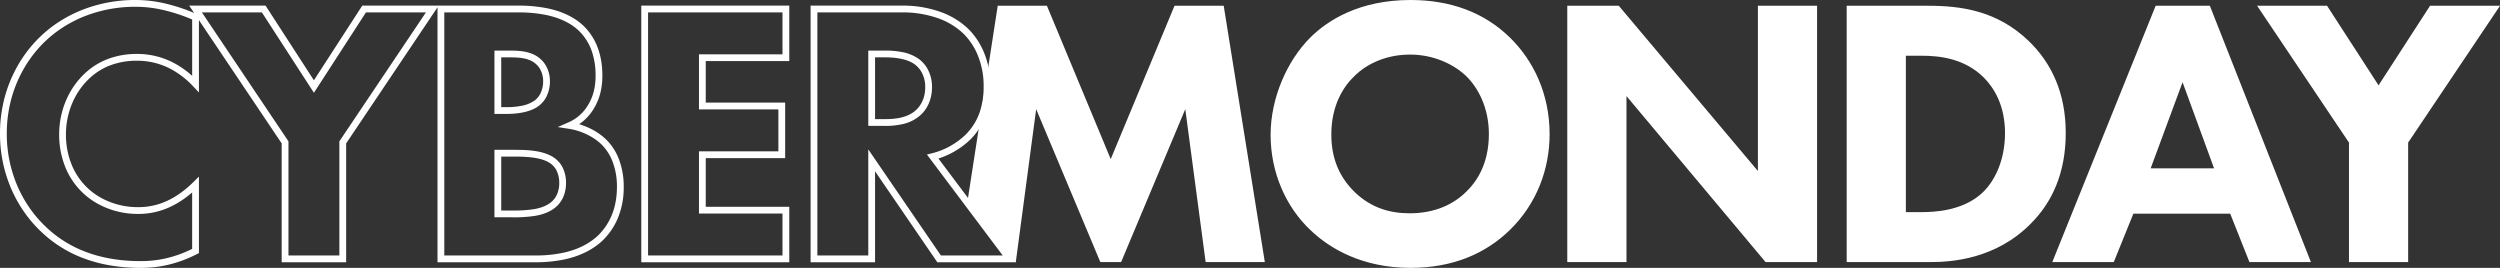
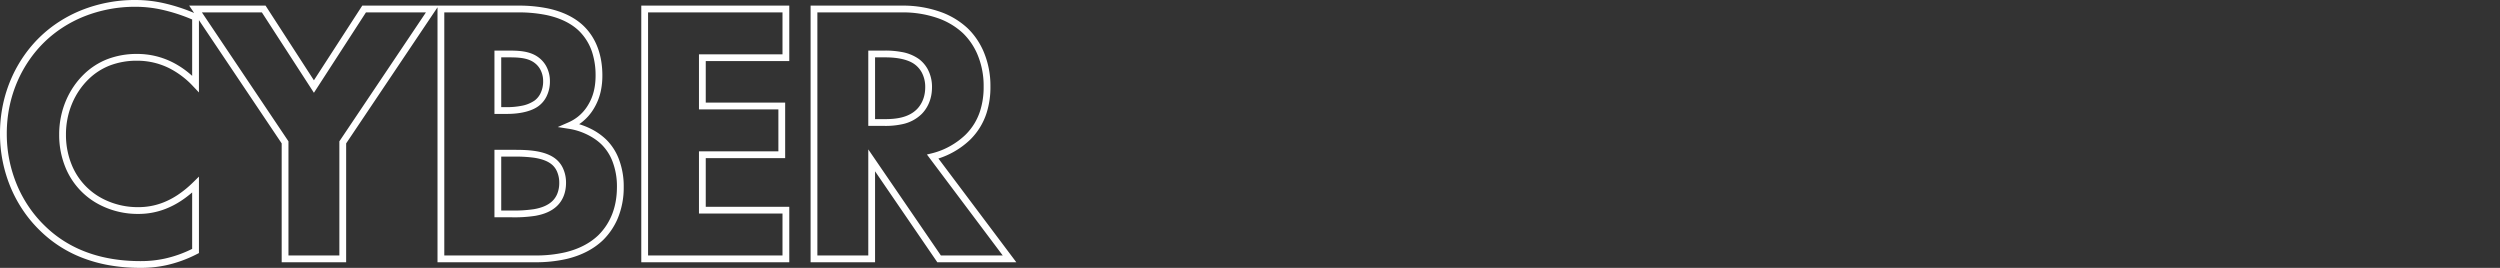
<svg xmlns="http://www.w3.org/2000/svg" width="1586.695" height="170.007" viewBox="0 0 1586.695 170.007">
  <rect x="0" y="0" width="1586.695" height="170.007" fill="#333333" stroke="none" />
  <g id="Group_301" data-name="Group 301" transform="translate(12094 -1270)">
-     <path id="Path_156" data-name="Path 156" d="M-258.953,65.412l12.927-97.077,40.733,97.077h13.171l40.733-97.077,12.927,97.077H-100.9L-127-97.277h-31.221L-198.706.044-239.2-97.277h-31.221l-19.72,127.53,12.7,16.317Zm250.5-166.348c-32.44,0-52.685,12.927-63.661,23.9C-86.75-62.4-97.239-38.738-97.239-15.323c0,23.9,9.757,45.855,25.367,60.49,12.2,11.708,32.928,23.9,63.417,23.9,27.318,0,47.807-9.269,62.929-23.9C72.036,28.094,79.842,5.9,79.842-15.811c0-25.123-10-46.587-25.367-61.466C38.133-93.131,16.912-100.936-8.455-100.936ZM-8.7-66.3c14.879,0,27.806,6.1,35.855,13.9C34.474-45.08,41.3-32.641,41.3-15.811c0,18.781-7.805,30.245-14.147,36.343-7.805,7.805-19.513,13.9-36.1,13.9-12.683,0-24.391-3.415-34.879-13.415C-53.822,11.264-58.7-.688-58.7-15.567c0-18.05,7.317-30,14.391-36.831C-35.529-61.178-22.845-66.3-8.7-66.3ZM128.624,65.412V-39.958l88.3,105.37H249.6V-97.277H212.042V7.6l-88.3-104.882H91.062V65.412ZM268.386-97.277V65.412h52.685c13.659,0,41.709-1.707,64.149-24.391,13.415-13.415,22.2-31.952,22.2-57.563,0-25.367-9.025-44.392-23.416-58.3-20-19.269-42.685-22.44-64.149-22.44Zm37.562,31.709h10c11.464,0,27.318,1.707,39.514,13.9,6.342,6.342,13.415,17.562,13.415,35.123,0,18.05-7.073,31.953-15.854,39.27C340.828,32.972,323.754,33.7,315.949,33.7h-10ZM524.006,65.412h39.026L498.883-97.277H464.491L398.879,65.412H437.9l12.44-30.733H511.81ZM461.32,5.9l20.245-54.636,20,54.636ZM587.179,65.412h37.563V-10.445l58.3-86.833H638.644L605.96-46.788l-32.684-50.49H528.884l58.295,86.833Z" transform="translate(-11190.341 1370.936)" fill="#fff" />
    <path id="Path_155" data-name="Path 155" d="M-206.324,17.285a113.706,113.706,0,0,1-20.588-1.8A90.48,90.48,0,0,1-244.245,10.5,78.672,78.672,0,0,1-270.109-6.382a80.74,80.74,0,0,1-10.151-11.956A83.86,83.86,0,0,1-288.3-32.776a88.1,88.1,0,0,1-7.191-35.3,88.847,88.847,0,0,1,1.9-18.361,85.758,85.758,0,0,1,5.289-16.526,84.183,84.183,0,0,1,8.037-14.384,81.039,81.039,0,0,1,10.151-11.948,80.023,80.023,0,0,1,12.014-9.541,83.769,83.769,0,0,1,14.264-7.4,91.618,91.618,0,0,1,34.415-6.486,81.734,81.734,0,0,1,17.605,1.951,113.717,113.717,0,0,1,19.527,6.277l-3.13-4.662h48.474l30.687,47.4,30.687-47.4H32.841a92.537,92.537,0,0,1,19.224,1.74c9.418,1.981,17.044,5.672,22.667,10.97l.009.009c9.983,9.519,12.078,22.39,12.078,31.512a46.34,46.34,0,0,1-1.063,10.311A35.841,35.841,0,0,1,81.27-83.59a31.286,31.286,0,0,1-7.237,8.252q-.944.753-1.947,1.433A46.422,46.422,0,0,1,78.7-71.355a39.336,39.336,0,0,1,10.819,7.464,34.734,34.734,0,0,1,7.544,11.556,48.2,48.2,0,0,1,3.309,18.256,50.718,50.718,0,0,1-4.046,20.57A42.794,42.794,0,0,1,87.378-.462l-.028.028C81.381,5.317,73.587,9.37,64.186,11.61a86.891,86.891,0,0,1-20.172,2.109H-17.809v-161.8l-57.985,86.37V13.719h-40.915V-61.714l-52.517-78.225v45.894l-3.716-3.934A54.413,54.413,0,0,0-187.6-109.191a45.331,45.331,0,0,0-20.862-4.994,47.723,47.723,0,0,0-17.262,3.005,40.237,40.237,0,0,0-13.571,8.749,45.665,45.665,0,0,0-5.777,6.866,47.828,47.828,0,0,0-4.532,8.246,50.422,50.422,0,0,0-4.017,19.956,49.889,49.889,0,0,0,4.039,20.175,41.942,41.942,0,0,0,9.094,13.225l.026.026a42.246,42.246,0,0,0,10.512,7.51,48.338,48.338,0,0,0,22.2,5.173,42.826,42.826,0,0,0,15.718-2.887,49.088,49.088,0,0,0,9.211-4.784,66.032,66.032,0,0,0,9.937-8.116l3.66-3.6V7.894l-1.176.6a80.4,80.4,0,0,1-19.69,7.139A75.2,75.2,0,0,1-206.324,17.285Zm-3.091-165.7a87.337,87.337,0,0,0-32.806,6.174,79.461,79.461,0,0,0-13.529,7.019,75.71,75.71,0,0,0-11.366,9.026,76.723,76.723,0,0,0-9.61,11.312,79.876,79.876,0,0,0-7.625,13.647,81.458,81.458,0,0,0-5.023,15.7,84.545,84.545,0,0,0-1.811,17.47,83.824,83.824,0,0,0,6.836,33.586,79.55,79.55,0,0,0,7.624,13.7,76.42,76.42,0,0,0,9.61,11.319l.012.012c15.164,14.893,35.613,22.444,60.78,22.444A71.015,71.015,0,0,0-191,11.425a75.3,75.3,0,0,0,17.469-6.181V-30.592a66.273,66.273,0,0,1-6.931,5.266,53.391,53.391,0,0,1-10.023,5.2,47.054,47.054,0,0,1-17.269,3.176,52.6,52.6,0,0,1-24.158-5.644A46.076,46.076,0,0,1-243.5-30.882a46.288,46.288,0,0,1-10.029-14.576,54.163,54.163,0,0,1-4.4-21.9,54.7,54.7,0,0,1,4.364-21.649A52.139,52.139,0,0,1-248.621-98a49.984,49.984,0,0,1,6.324-7.516,44.516,44.516,0,0,1,15.018-9.677,52,52,0,0,1,18.814-3.295,49.594,49.594,0,0,1,22.823,5.467,56.5,56.5,0,0,1,12.113,8.447v-35.777a110.034,110.034,0,0,0-19.2-6.215A77.484,77.484,0,0,0-209.415-148.419ZM-13.506,9.416H44.015A82.75,82.75,0,0,0,63.189,7.424C71.823,5.366,78.942,1.685,84.348-3.518c7.776-7.783,11.72-18.065,11.72-30.561A43.936,43.936,0,0,0,93.077-50.71a30.458,30.458,0,0,0-6.6-10.138c-5.017-5.017-12.942-8.884-20.683-10.094L58.5-72.081l6.76-2.958A27.341,27.341,0,0,0,71.35-78.7,27,27,0,0,0,77.6-85.833l.011-.018c3.348-5.393,4.907-11.454,4.907-19.073a47.638,47.638,0,0,0-1.786-13.306,33.387,33.387,0,0,0-8.949-15.083h0c-5.039-4.748-11.97-8.076-20.6-9.891a88.466,88.466,0,0,0-18.339-1.648H-13.506Zm-98.9,0H-80.1v-72.44l.365-.544,54.57-81.284H-63.224L-96.251-93.833l-33.027-51.019h-38.062l54.935,81.828Zm461.941,4.3H299.4L259.893-44.005V13.719H218.978V-149.156h57.782a71.366,71.366,0,0,1,25.707,4.364,49.527,49.527,0,0,1,16.18,10.007l.022.021a43.8,43.8,0,0,1,5.22,6.067,46.975,46.975,0,0,1,4.641,8.125,55.487,55.487,0,0,1,4.585,22.779,53.844,53.844,0,0,1-2.453,16.83,41.464,41.464,0,0,1-10.558,17.041l-.016.016a51.772,51.772,0,0,1-10.238,7.541,51.423,51.423,0,0,1-9.749,4.253Zm-47.866-4.3h39.254l-48.111-64.07,3.172-.772a46.262,46.262,0,0,0,11.755-4.687,47.4,47.4,0,0,0,9.37-6.9A37.36,37.36,0,0,0,323-74.431a37.922,37.922,0,0,0,3.567-7.86,49.626,49.626,0,0,0,2.243-15.5,51.222,51.222,0,0,0-4.211-21.024,41.454,41.454,0,0,0-8.911-12.842,45.259,45.259,0,0,0-14.772-9.119,67.109,67.109,0,0,0-24.159-4.076H223.281V9.416H255.59V-57.911Zm-96.218,4.3h-93.93V-149.156h93.93v35.209H152.435v26.365h50.4v35.209h-50.4V-21.49h53.016Zm-89.627-4.3h85.324v-26.6H148.132V-56.676h50.4v-26.6h-50.4V-118.25h53.016v-26.6H115.823ZM29.275-14.81H18.327V-57.627H30.463c7.693,0,20.568,0,27.607,6.51a16.333,16.333,0,0,1,3.9,5.525,21.765,21.765,0,0,1,1.79,8.9c0,6.146-2.046,11.295-5.918,14.89-3.294,3.058-7.764,5.044-13.666,6.071A87.817,87.817,0,0,1,29.275-14.81Zm-6.645-4.3h6.645a84.234,84.234,0,0,0,14.163-.86c5.057-.879,8.81-2.51,11.475-4.984a13.415,13.415,0,0,0,3.33-4.9,18.363,18.363,0,0,0,1.213-6.838,17.5,17.5,0,0,0-1.419-7.15,12,12,0,0,0-2.861-4.089l-.023-.02c-2.464-2.281-6.362-3.847-11.585-4.653a87.093,87.093,0,0,0-13.1-.718H22.63ZM266.062-72.818H255.59v-47.809H266.3a55.943,55.943,0,0,1,10.048.838A26.833,26.833,0,0,1,287.81-115.2l.01.008a20.332,20.332,0,0,1,5.412,6.246,23.607,23.607,0,0,1,2.8,11.626c0,9.05-4.119,14.519-6.574,16.974a24.619,24.619,0,0,1-11.765,6.333A49.358,49.358,0,0,1,266.062-72.818Zm-6.169-4.3h6.169c6.558,0,14.8-.712,20.351-6.264,1.984-1.984,5.313-6.433,5.313-13.932a19.372,19.372,0,0,0-2.254-9.533,16.051,16.051,0,0,0-4.274-4.927c-3.921-2.975-10.455-4.548-18.9-4.548h-6.407Zm-233.471-3.3H18.327v-40.2h7.857c6.8,0,14.512,0,20.322,4.481a17.2,17.2,0,0,1,4.75,5.563,19.666,19.666,0,0,1,2.28,9.463,21.216,21.216,0,0,1-2.193,9.679,16.787,16.787,0,0,1-5.126,6.1C40.319-81.065,31.285-80.426,26.422-80.426Zm-3.792-4.3h3.792a47.189,47.189,0,0,0,8.771-.792A21.442,21.442,0,0,0,43.7-88.834l.015-.011A12.382,12.382,0,0,0,47.5-93.386a16.961,16.961,0,0,0,1.729-7.735,15.417,15.417,0,0,0-1.762-7.417,12.863,12.863,0,0,0-3.559-4.175l-.025-.019c-4.649-3.592-11.286-3.592-17.7-3.592H22.63Z" transform="translate(-11798.512 1422.722)" fill="#fff" />
  </g>
</svg>